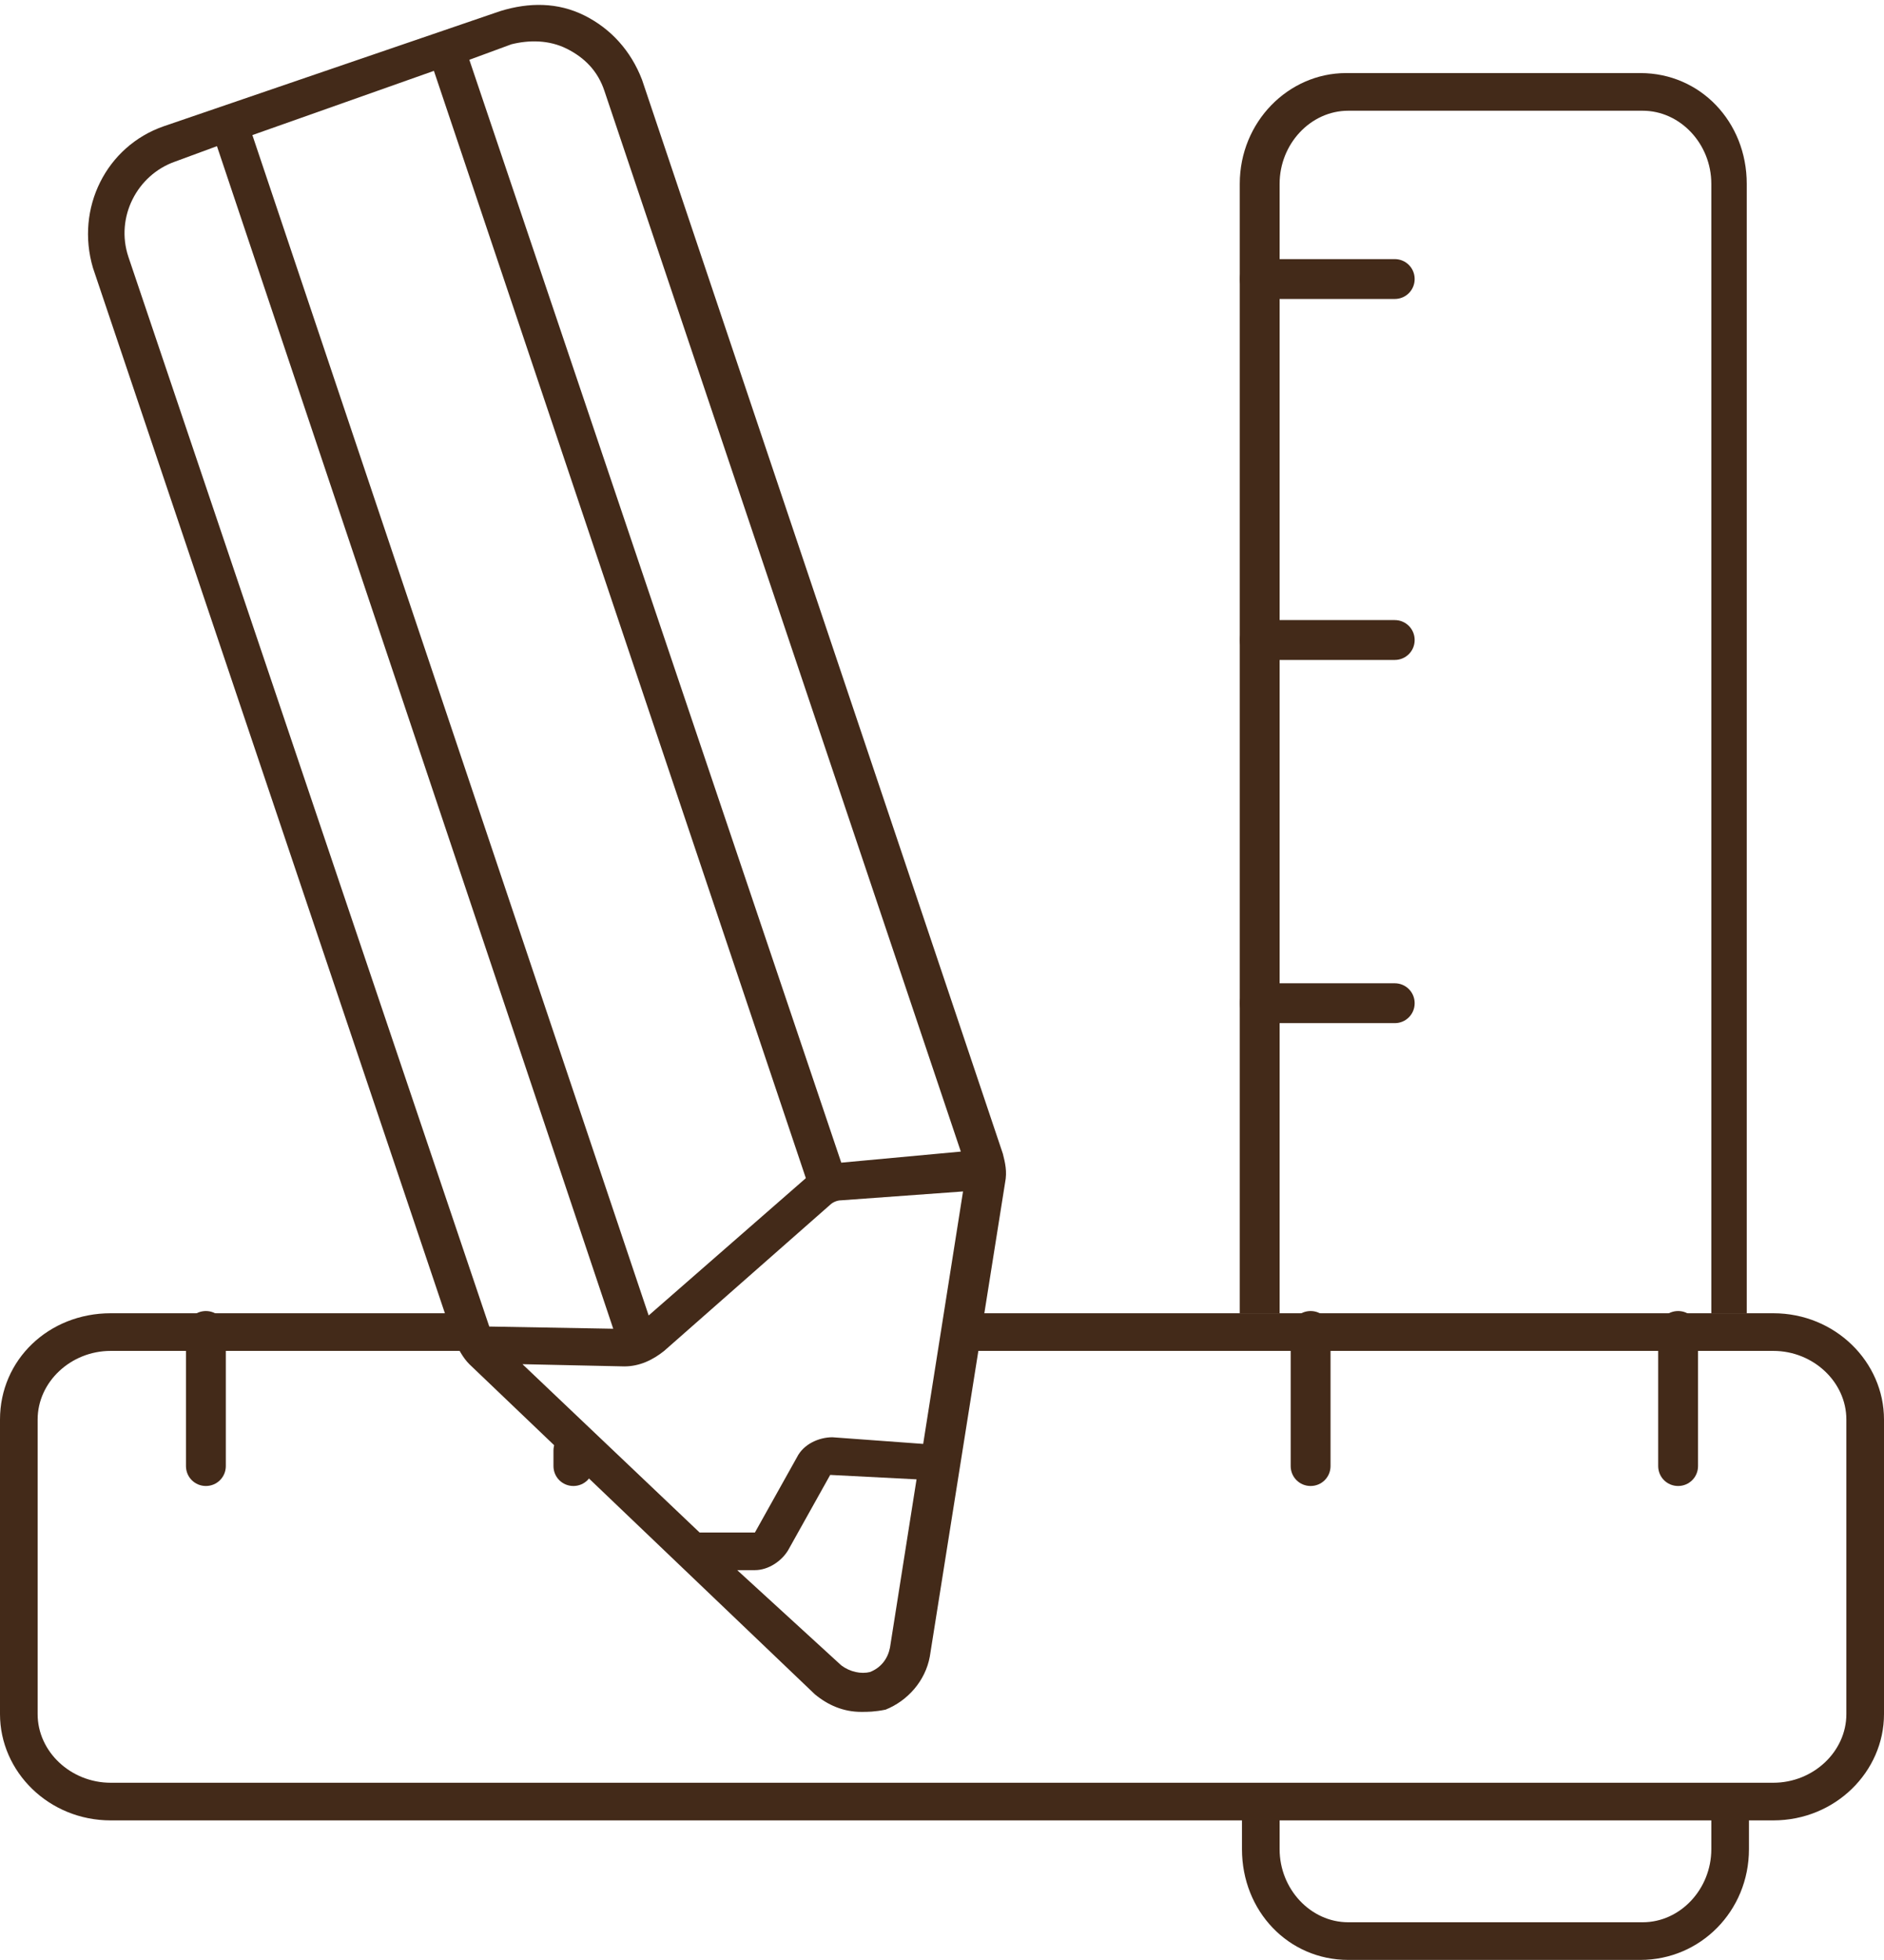
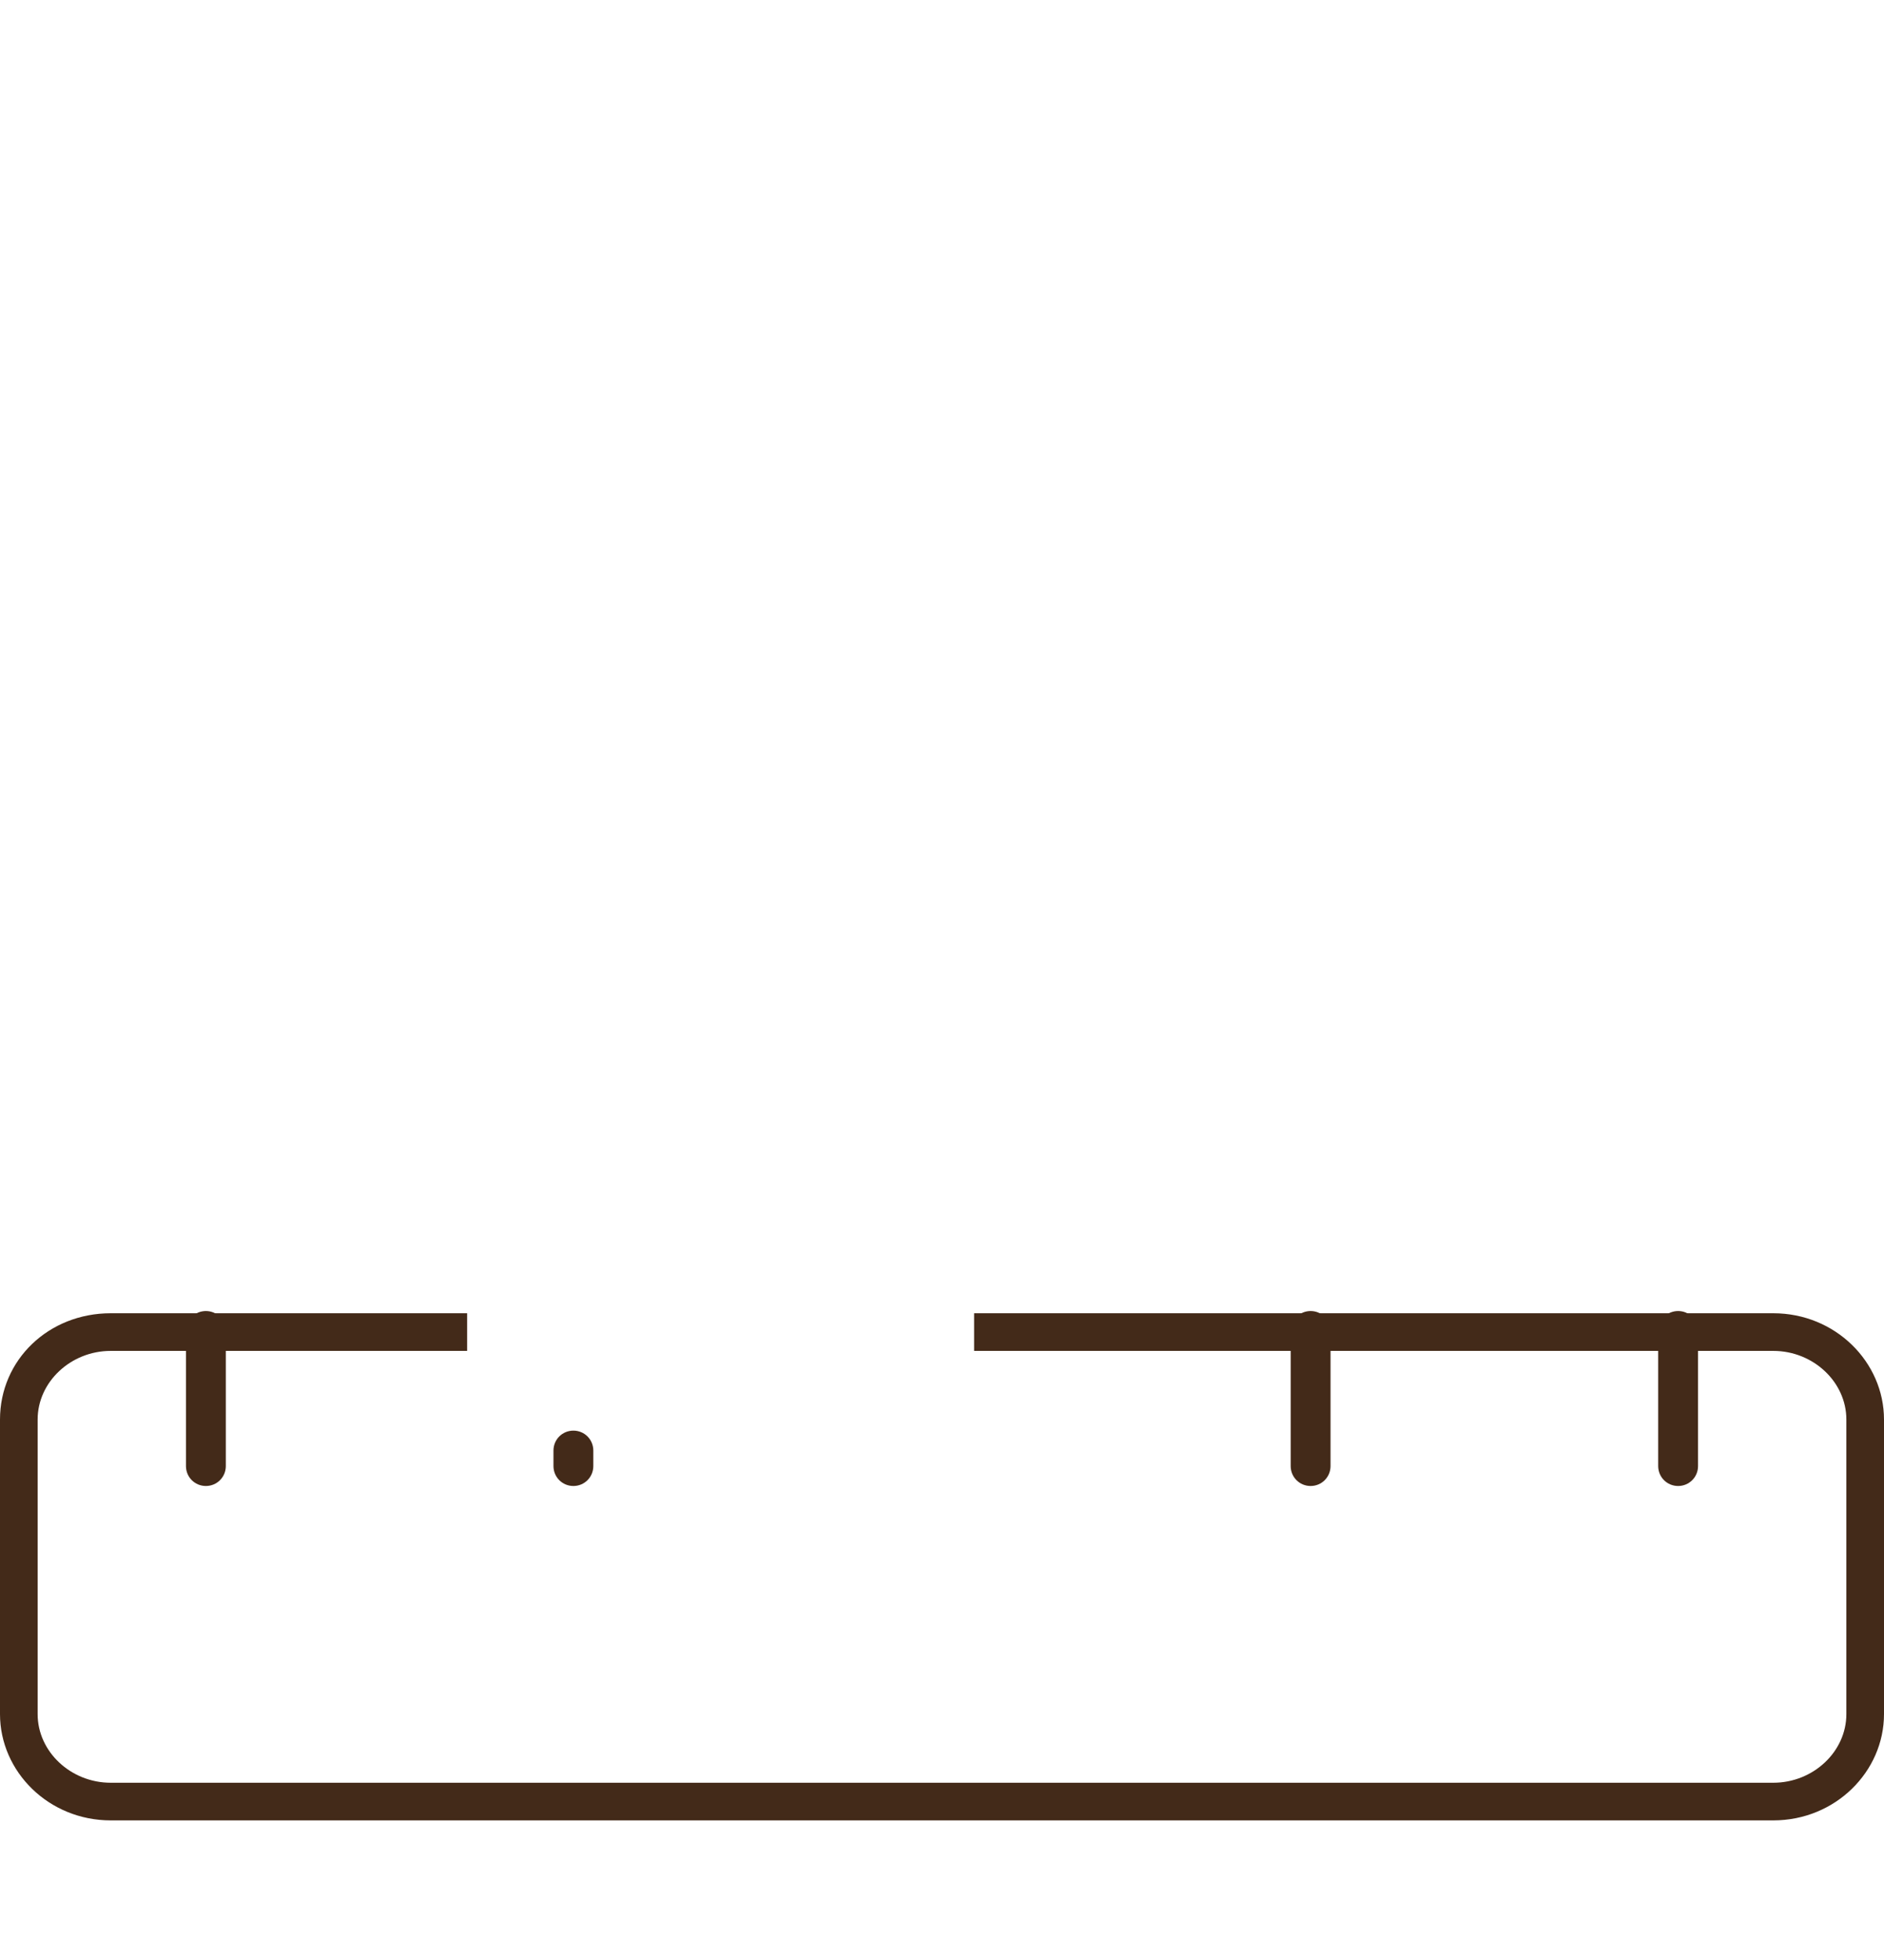
<svg xmlns="http://www.w3.org/2000/svg" version="1.1" id="Ebene_1" x="0px" y="0px" viewBox="0 0 85.1 88.5" style="enable-background:new 0 0 85.1 88.5;" xml:space="preserve">
  <style type="text/css">
	.st0{fill:#432A19;}
</style>
  <g>
    <path class="st0" d="M80.1,82.2H5c-2.8,0-5-2.2-5-4.8V64.1c0-2.7,2.2-4.8,5-4.8h16.1v1.7H5c-1.8,0-3.3,1.4-3.3,3.1v13.3   c0,1.7,1.5,3.1,3.3,3.1h75.1c1.8,0,3.3-1.4,3.3-3.1V64.1c0-1.7-1.5-3.1-3.3-3.1H44v-1.7h36.1c2.8,0,5,2.2,5,4.8v13.3   C85.1,80,82.9,82.2,80.1,82.2z" />
  </g>
  <path class="st0" d="M75.8,67.1c-0.5,0-0.9-0.4-0.9-0.9v-6.1c0-0.5,0.4-0.9,0.9-0.9s0.9,0.4,0.9,0.9v6.1  C76.7,66.7,76.3,67.1,75.8,67.1z M59.2,67.1c-0.5,0-0.9-0.4-0.9-0.9v-6.1c0-0.5,0.4-0.9,0.9-0.9s0.9,0.4,0.9,0.9v6.1  C60.1,66.7,59.7,67.1,59.2,67.1z M25.9,67.1c-0.5,0-0.9-0.4-0.9-0.9v-0.7c0-0.5,0.4-0.9,0.9-0.9s0.9,0.4,0.9,0.9v0.7  C26.8,66.7,26.4,67.1,25.9,67.1z M9.3,67.1c-0.5,0-0.9-0.4-0.9-0.9v-6.1c0-0.5,0.4-0.9,0.9-0.9s0.9,0.4,0.9,0.9v6.1  C10.2,66.7,9.8,67.1,9.3,67.1z" />
  <g>
-     <path class="st0" d="M74.1,88.5H60.9c-2.7,0-4.8-2.2-4.8-5v-2.1h1.7v2.1c0,1.8,1.4,3.3,3.1,3.3h13.3c1.7,0,3.1-1.5,3.1-3.3v-2.1H79   v2.1C79,86.3,76.8,88.5,74.1,88.5z M79,59.3h-1.7v-51c0-1.8-1.4-3.3-3.1-3.3H60.9c-1.7,0-3.1,1.5-3.1,3.3v51H56v-51   c0-2.8,2.2-5,4.8-5h13.3c2.7,0,4.8,2.2,4.8,5V59.3z" />
-   </g>
-   <path class="st0" d="M63,46.2h-6.1c-0.5,0-0.9-0.4-0.9-0.9s0.4-0.9,0.9-0.9H63c0.5,0,0.9,0.4,0.9,0.9S63.5,46.2,63,46.2z M63,29.8  h-6.1c-0.5,0-0.9-0.4-0.9-0.9s0.4-0.9,0.9-0.9H63c0.5,0,0.9,0.4,0.9,0.9S63.5,29.8,63,29.8z M63,13.5h-6.1c-0.5,0-0.9-0.4-0.9-0.9  s0.4-0.9,0.9-0.9H63c0.5,0,0.9,0.4,0.9,0.9S63.5,13.5,63,13.5z" />
+     </g>
  <g>
-     <path class="st0" d="M38.9,77.3c-0.8,0-1.5-0.3-2.1-0.8L21.2,61.6c-0.3-0.3-0.5-0.7-0.7-1.1L4.2,12.1C3.4,9.4,4.8,6.6,7.4,5.7   l15.2-5.2c1.3-0.4,2.6-0.4,3.8,0.2c1.2,0.6,2.1,1.6,2.6,2.9l16.3,48.5c0.1,0.4,0.2,0.8,0.1,1.3l-3.4,21.4c-0.2,1.1-1,2-2,2.4   C39.5,77.3,39.2,77.3,38.9,77.3z M38,75.2c0.4,0.3,0.9,0.4,1.3,0.3c0.5-0.2,0.8-0.6,0.9-1.1l1.2-7.6l-3.9-0.2L35.6,70   c-0.3,0.5-0.9,0.9-1.5,0.9l-0.8,0L38,75.2z M23.6,61.6l8,7.6l2.5,0l1.9-3.4c0.3-0.6,1-0.9,1.6-0.9l4.1,0.3l1.8-11.4L38,54.2   c-0.2,0-0.4,0.1-0.5,0.2L30,61c-0.5,0.4-1.1,0.7-1.8,0.7L23.6,61.6z M22.1,59.9l5.6,0.1L9.8,6.6L7.9,7.3c-1.7,0.6-2.7,2.5-2.1,4.3   L22.1,59.9z M11.4,6.1l17.9,53.3l7.1-6.2c0,0,0,0,0,0L19.6,3.2L11.4,6.1z M21.2,2.7L38,52.5l5.4-0.5L27.3,4.1   c-0.3-0.9-0.9-1.5-1.7-1.9c-0.8-0.4-1.7-0.4-2.5-0.2L21.2,2.7z" />
-   </g>
+     </g>
</svg>